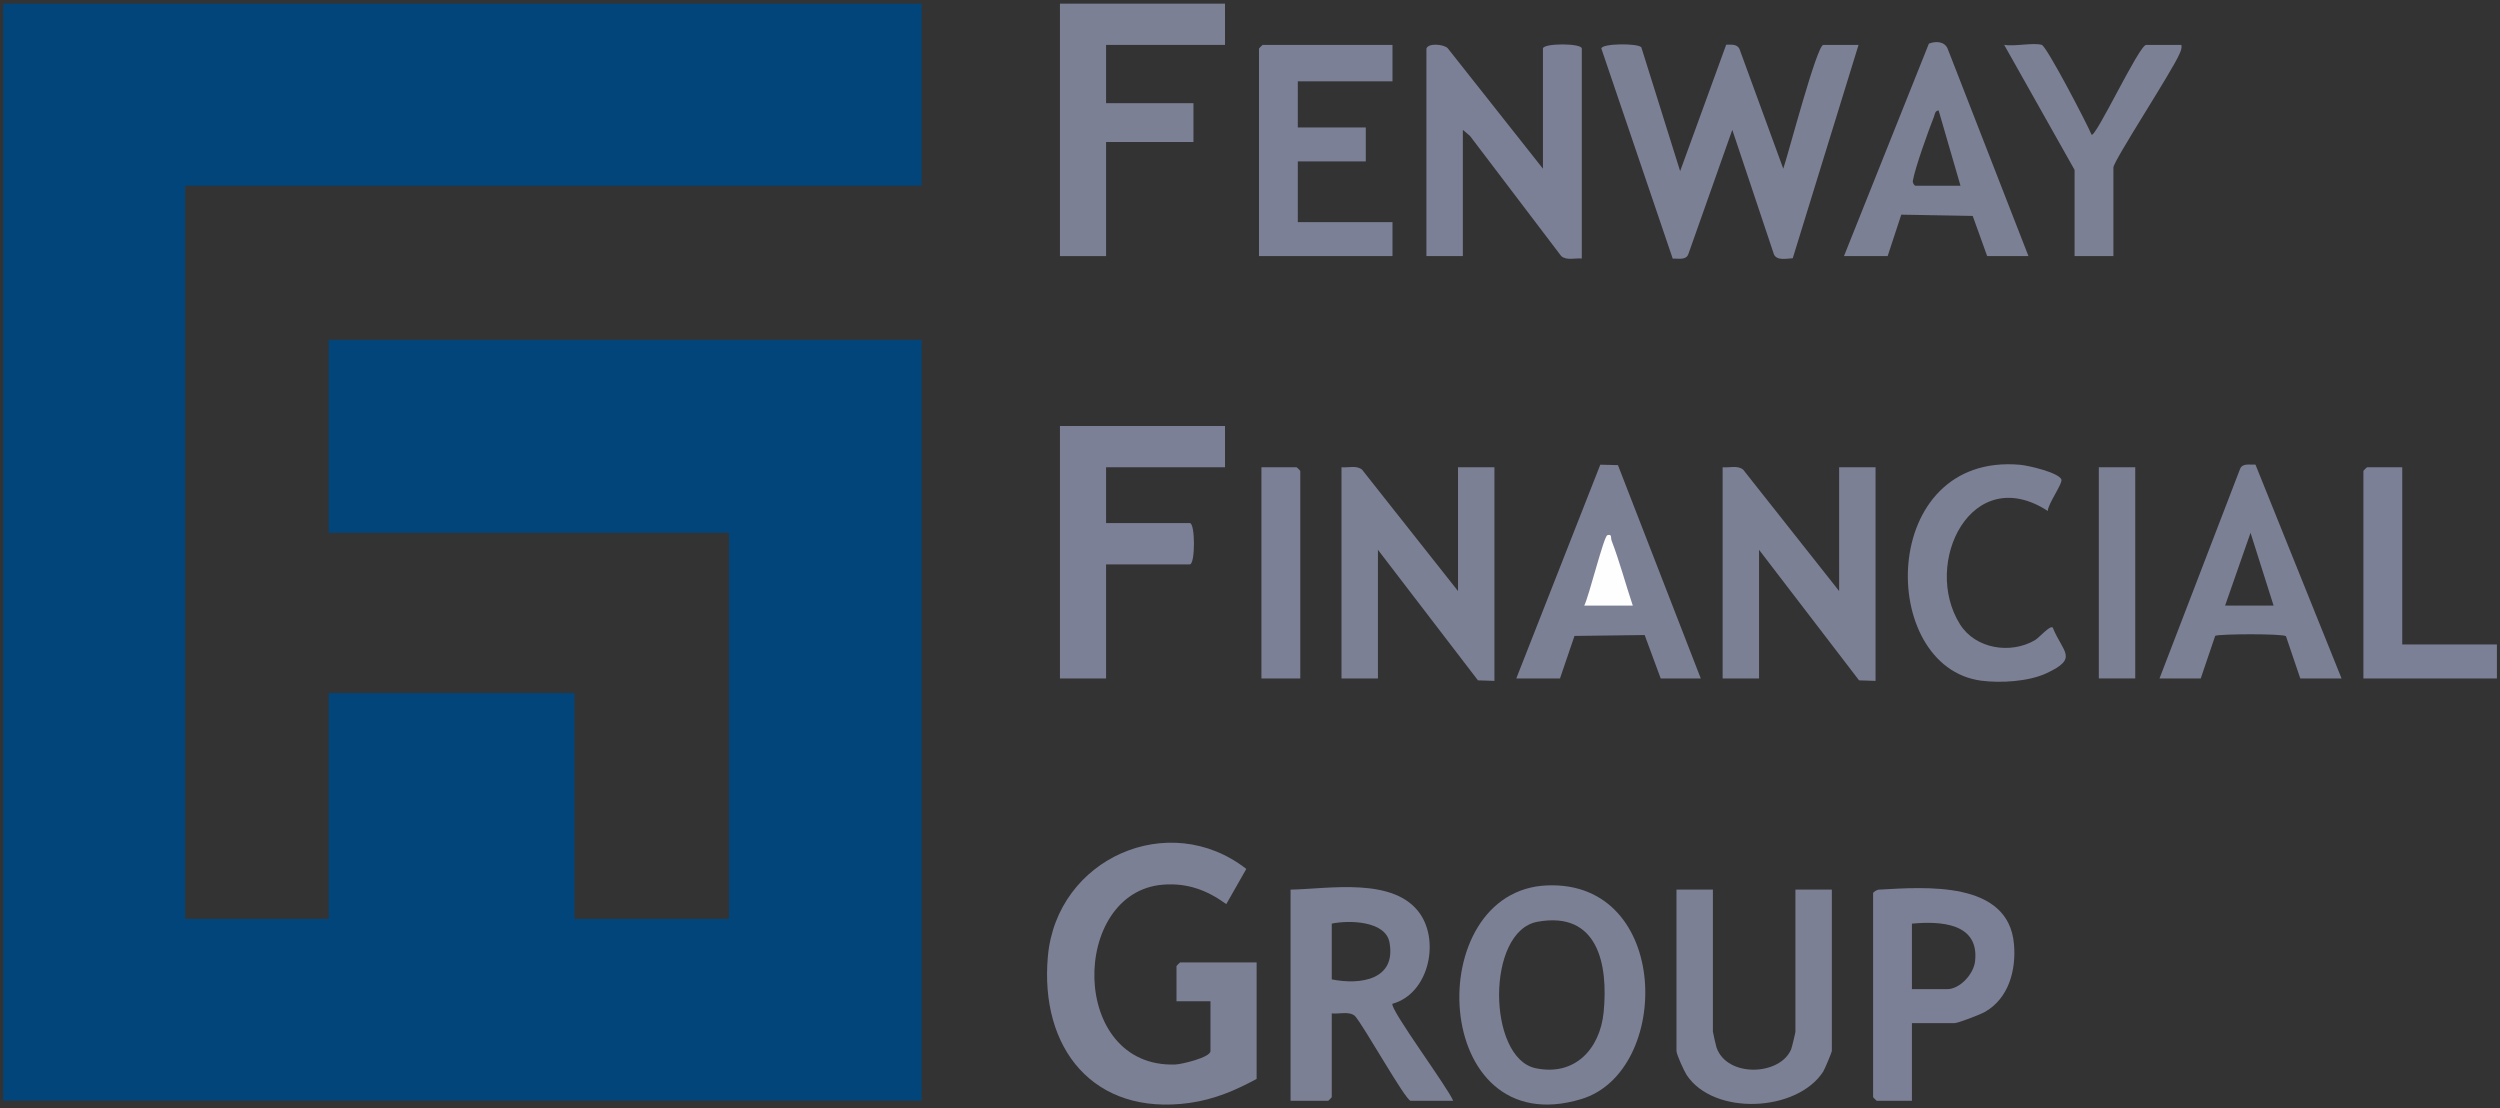
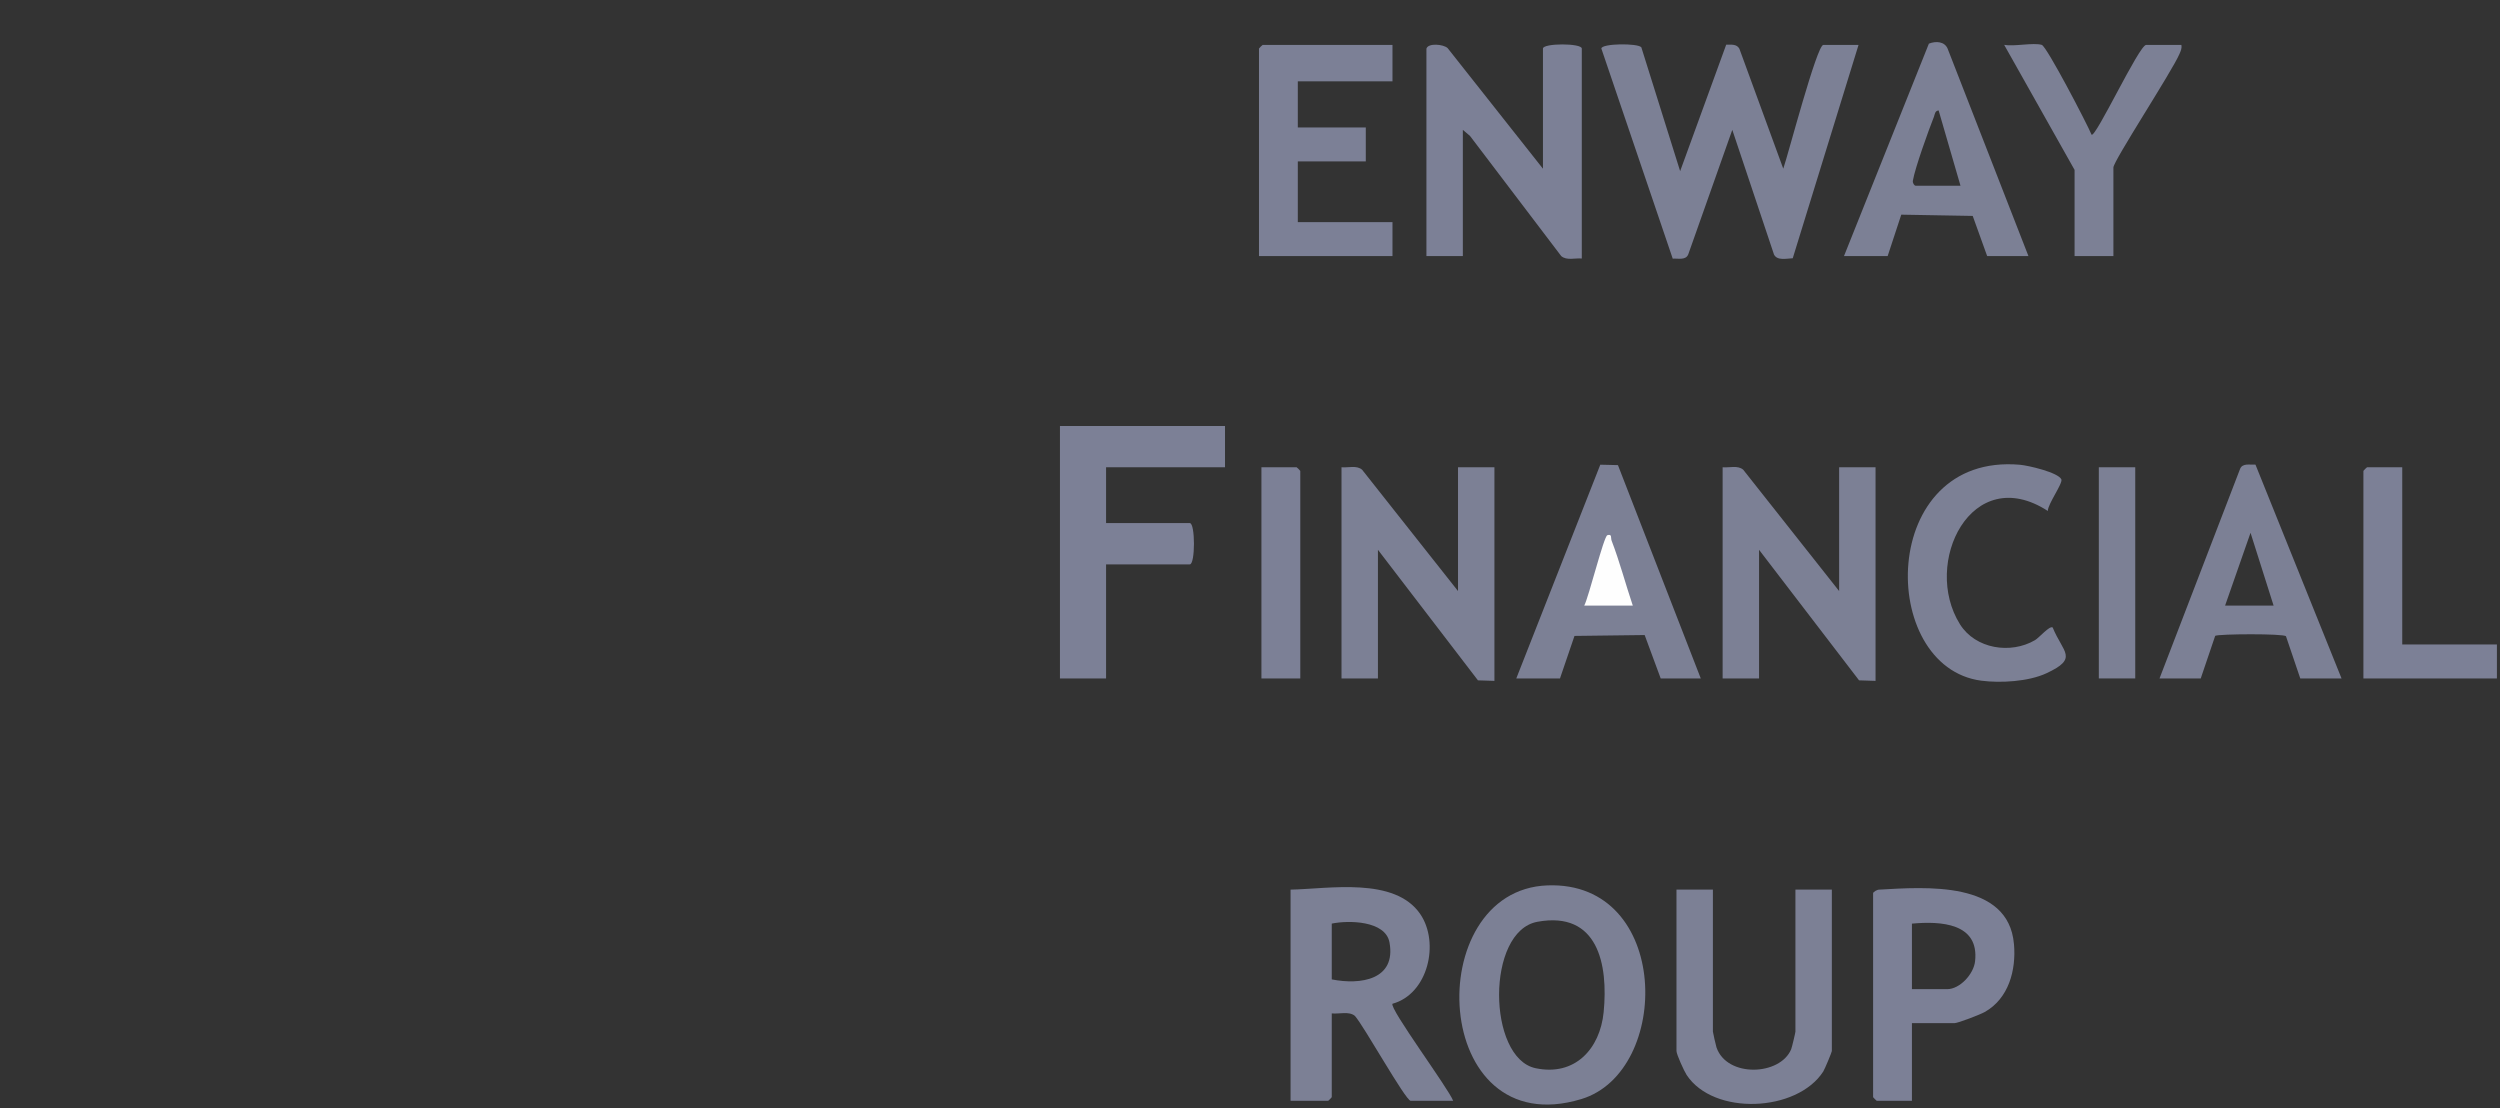
<svg xmlns="http://www.w3.org/2000/svg" id="Fenway_LOGO_600dpi_Image" data-name="Fenway LOGO 600dpi Image" viewBox="0 0 930.89 412.67">
  <rect x="0" y="0" width="930.89" height="412.67" fill="#333333" stroke="none" />
  <defs>
    <style>
      .cls-1 {
        fill: #01457a;
      }

      .cls-2 {
        fill: #7c8095;
      }

      .cls-3 {
        fill: #7c8096;
      }

      .cls-4 {
        fill: #fefefe;
      }
    </style>
  </defs>
-   <path class="cls-2" d="M467.89,401.75c-7.97,4.32-15.86,7.66-24.96,8.93-35.68,4.96-55.83-20.26-52.75-54.56,3.28-36.56,45.15-55,73.89-32.57l-7.46,13.1c-7.17-5.22-14.53-7.95-23.54-7.24-34.57,2.71-35.12,68.29,4.56,66.97,2.21-.07,13.1-2.6,13.1-5.03v-18.53h-12.65v-13.11c0-.1,1.26-1.36,1.36-1.36h28.47v43.38Z" />
  <path class="cls-2" d="M692.04,16.72l-24.5,79.44c-2.35.11-5.84.98-6.99-1.41l-15.52-46.4-16.41,46.4c-.96,2.24-3.67,1.42-5.77,1.56l-26.58-78.25c.15-1.91,13.57-2.03,14.89-.45l14.45,46.12,17.15-47.09c1.79,0,3.94-.32,4.91,1.51l16.34,44.66c1.73-4.89,12.5-46.09,14.92-46.09h13.11Z" />
  <path class="cls-3" d="M531.15,18.08c.67-2.14,6.31-1.62,7.87-.18l35.51,44.92V18.08c0-2.05,14.46-2.05,14.46,0v78.18c-2.53-.24-5.65.84-7.67-.92l-33.94-44.7-2.68-2.29v47h-13.56V18.08Z" />
  <path class="cls-3" d="M456.14,158.62v15.37h-44.29v20.79h31.18c2.06,0,2.06,15.37,0,15.37h-31.18v42.48h-17.17v-94h61.46Z" />
  <path class="cls-2" d="M518.5,373.75c13.28-3.63,17.64-22.71,10.34-33.39-9.54-13.95-33.95-9.39-48.29-9.1v78.64h14.01c.09,0,1.33-1.27,1.33-1.36v-31.19c2.76.29,6.43-.89,8.59.91,3.18,3.4,18.91,31.63,20.8,31.63h15.82c-1.85-4.78-23.87-34.43-22.6-36.15ZM495.89,364.69v-20.78c6.3-1.31,19.98-1.11,21.49,6.98,2.58,13.99-10.88,15.93-21.49,13.79Z" />
-   <polygon class="cls-2" points="456.14 1.36 456.14 16.72 411.85 16.72 411.85 38.42 444.39 38.42 444.39 52.88 411.85 52.88 411.85 95.36 394.68 95.36 394.68 1.36 456.14 1.36" />
  <path class="cls-2" d="M576.2,329.68c-47.43,1.76-43.6,96.59,12.61,79.57,33.75-10.21,33.46-81.3-12.61-79.57ZM597.13,376.88c-1.36,13.75-10.77,23.96-25.36,20.87-17.95-3.83-18.49-51.03.71-54.52,22.53-4.12,26.4,15.86,24.65,33.66Z" />
  <path class="cls-2" d="M542.9,220.09v-46.1h13.56v79.54l-6.14-.2-37.24-48.61v47.9h-13.56v-78.63c2.53.24,5.65-.84,7.67.92l35.72,45.18Z" />
  <path class="cls-2" d="M684.81,220.09v-46.1h13.56v79.54l-6.14-.2-37.24-48.61v47.9h-13.56v-78.63c2.53.24,5.65-.84,7.67.92l35.72,45.18Z" />
  <path class="cls-3" d="M518.5,16.72v13.56h-35.25v17.17h25.31v12.65h-25.31v22.6h35.25v12.65h-49.71V18.08c0-.1,1.26-1.36,1.36-1.36h48.35Z" />
  <path class="cls-2" d="M637.81,331.26v52.87c0,.3,1.12,5.27,1.34,5.89,3.9,11.33,23.72,10.54,27.81.66.27-.65,1.58-6.19,1.58-6.55v-52.87h13.56v60.1c0,.41-2.66,6.79-3.21,7.64-9.79,15.16-40.84,16.52-50.87,1.25-.92-1.4-3.77-7.64-3.77-8.89v-60.1h13.56Z" />
  <path class="cls-3" d="M749.91,351.55c-2.02-23.74-33.08-21.24-50.18-20.29-.76-.02-2.27.85-2.27,1.36v75.92c0,.09,1.27,1.36,1.36,1.36h13.1v-28.92h15.82c1.31,0,9.59-3.2,11.26-4.14,8.94-5.01,11.77-15.57,10.92-25.29ZM735.43,357.95c-.53,4.76-5.65,10.37-10.41,10.37h-13.1v-24.4c10.63-.98,25.14-.29,23.51,14.04Z" />
  <polygon class="cls-2" points="564.6 252.62 595.88 173.03 602.45 173.19 633.29 252.62 618.37 252.62 612.4 236.46 586.27 236.79 580.87 252.62 564.6 252.62" />
  <path class="cls-2" d="M725.28,18.27c-1.13-2.89-4.43-3.05-7.05-2.02l-31.61,79.1h16.26l5.07-15.42,26.6.47,5.38,14.95h15.37l-30.03-77.08ZM713.27,69.15c-.38,0-1.16-.89-1-1.87.8-4.78,5.85-18.75,7.85-23.82.36-.96.33-2.18,1.74-2.34l8.14,28.03h-16.73Z" />
  <path class="cls-2" d="M839.84,173.01c-2.09.13-4.83-.67-5.74,1.6l-29.99,78.01h15.35l5.38-15.86c1.11-.73,25.54-.89,26.36.16l5.32,15.7h15.37l-32.05-79.61ZM828.52,225.51l9.48-27.12,8.59,27.12h-18.06Z" />
  <path class="cls-2" d="M762.52,190.26c-28.41-18.4-46.95,19.48-32.7,42.21,5.75,9.17,18.87,11.21,27.93,5.89,1.58-.92,5.45-5.53,6.58-4.71,3.83,9.39,9.78,11.43-2.36,17.06-6.63,3.08-17.02,3.69-24.21,2.75-38.79-5.08-38.38-85.03,14.42-80.4,3.06.27,14.17,2.84,15.38,5.43.66,1.41-5.14,9.32-5.03,11.77Z" />
  <path class="cls-2" d="M760.27,16.72c1.84.53,16.76,29.19,18.54,33.44,1.57,1.18,17.7-33.44,20.33-33.44h13.11c.23,1.32-.22,2.22-.71,3.36-2.75,6.49-24.6,39.84-24.6,42.28v32.99h-14.46v-32.09l-26.21-46.55c3.75.68,10.79-.93,14.01,0Z" />
  <path class="cls-3" d="M894.49,173.99v65.98h35.25v12.65h-49.71v-77.28c0-.1,1.26-1.36,1.36-1.36h13.11Z" />
  <path class="cls-3" d="M484.16,252.62h-14.46v-78.63h13.11c.1,0,1.36,1.26,1.36,1.36v77.28Z" />
  <rect class="cls-2" x="781.51" y="173.99" width="13.56" height="78.63" />
  <path class="cls-4" d="M589.9,225.51c1.67-3.17,7.28-25.81,8.6-26.22,1.87-.58,1.2,1.02,1.58,1.99,3.03,7.89,5.21,16.22,7.9,24.22h-18.08Z" />
-   <polygon class="cls-1" points="68.96 69.16 343.16 69.16 343.16 1.36 68.96 1.36 1.15 1.36 1.15 69.16 1.15 342.12 1.15 409.83 68.96 409.83 271.45 409.83 343.16 409.83 343.16 342.12 343.16 198.41 343.16 126.54 271.45 126.54 122.4 126.54 122.4 198.41 271.45 198.41 271.45 342.12 213.91 342.12 213.91 258.06 122.4 258.06 122.4 342.12 68.96 342.12 68.96 69.16" />
</svg>